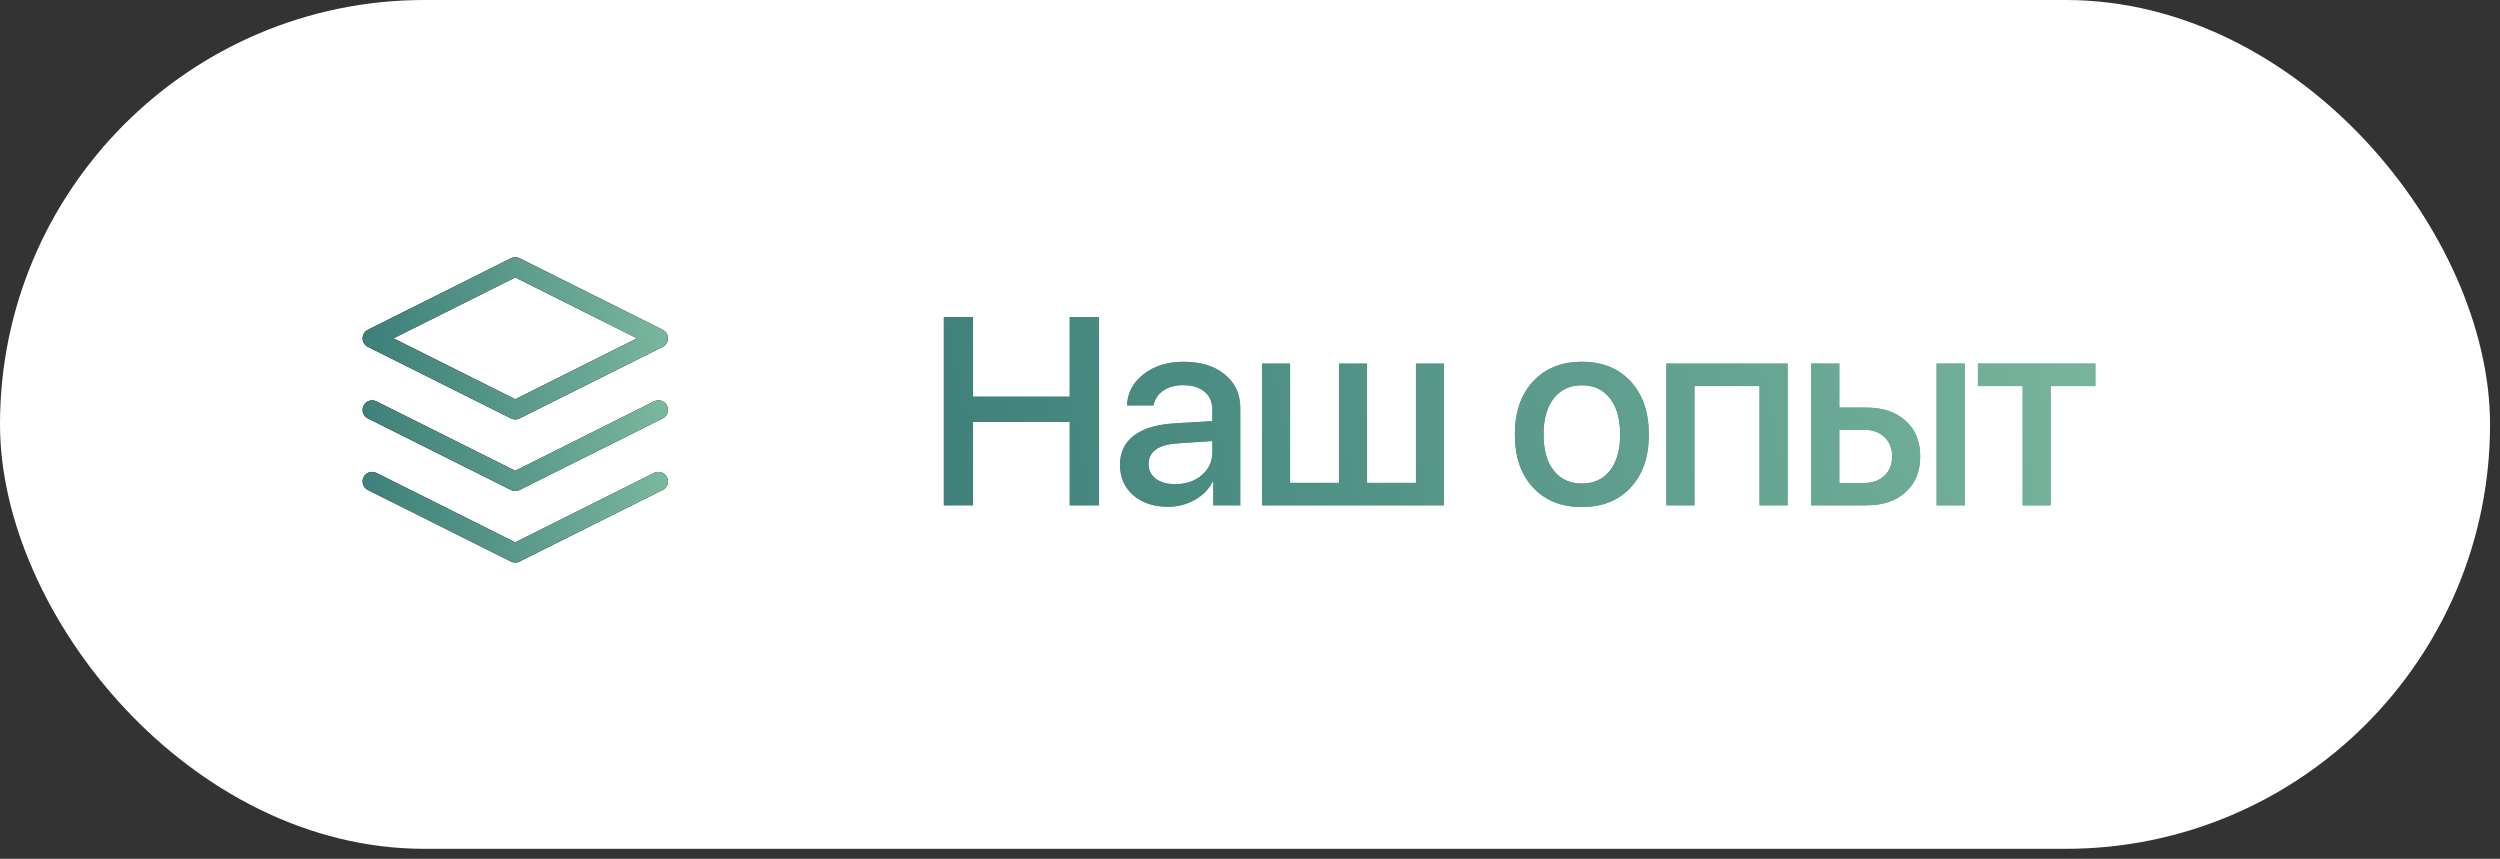
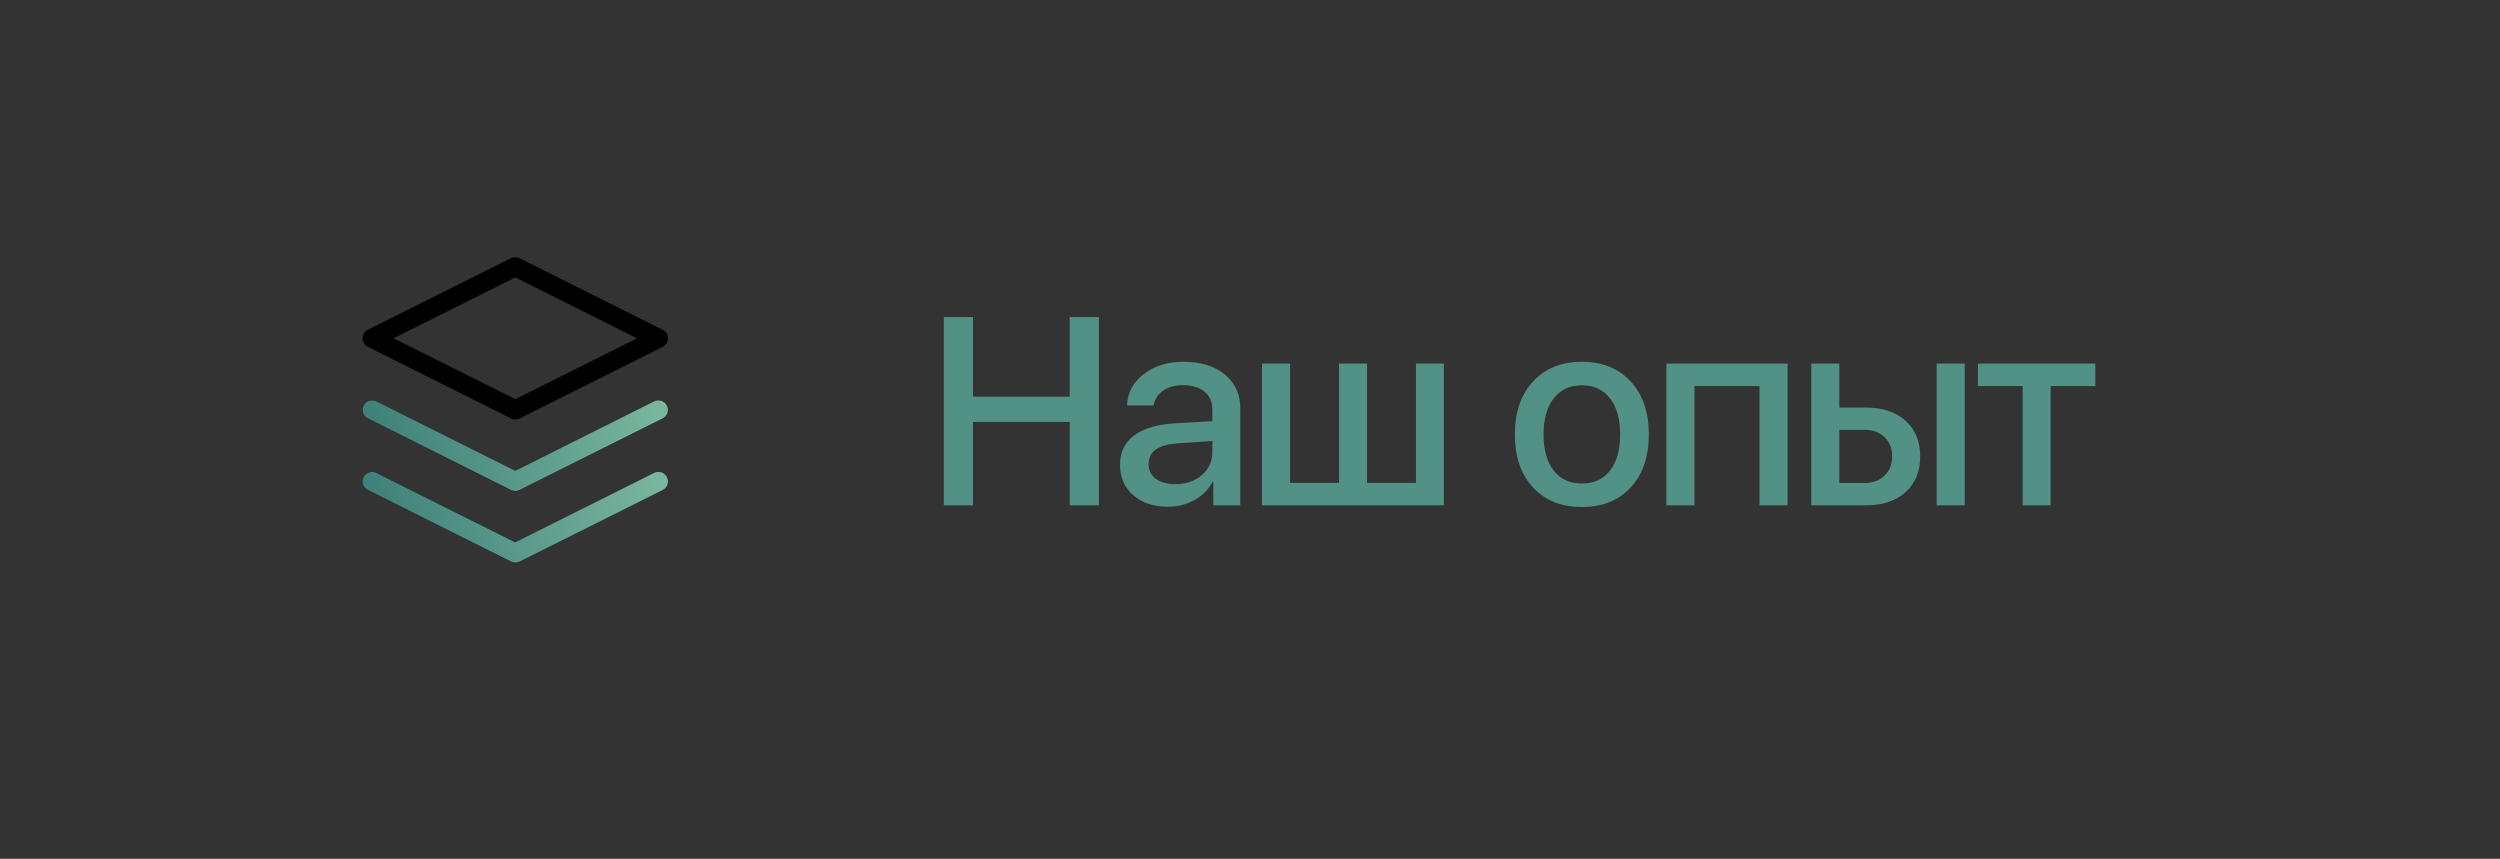
<svg xmlns="http://www.w3.org/2000/svg" width="131" height="45" viewBox="0 0 131 45" fill="none">
  <rect x="0" y="0" width="131" height="45" fill="#333333" stroke="none" />
-   <rect width="130.478" height="44.478" rx="22.239" fill="white" />
  <path d="M27 13.978L19.5 17.728L27 21.478L34.5 17.728L27 13.978Z" stroke="black" stroke-linecap="round" stroke-linejoin="round" />
-   <path d="M27 13.978L19.5 17.728L27 21.478L34.5 17.728L27 13.978Z" stroke="url(#paint0_linear_31_443)" stroke-linecap="round" stroke-linejoin="round" />
-   <path d="M19.5 25.228L27 28.978L34.5 25.228" stroke="black" stroke-linecap="round" stroke-linejoin="round" />
+   <path d="M19.5 25.228L27 28.978" stroke="black" stroke-linecap="round" stroke-linejoin="round" />
  <path d="M19.5 25.228L27 28.978L34.5 25.228" stroke="url(#paint1_linear_31_443)" stroke-linecap="round" stroke-linejoin="round" />
  <path d="M19.5 21.478L27 25.228L34.5 21.478" stroke="black" stroke-linecap="round" stroke-linejoin="round" />
  <path d="M19.5 21.478L27 25.228L34.5 21.478" stroke="url(#paint2_linear_31_443)" stroke-linecap="round" stroke-linejoin="round" />
  <path d="M57.584 26.478H56.053V22.11H50.987V26.478H49.456V16.614H50.987V20.784H56.053V16.614H57.584V26.478ZM61.594 25.37C62.145 25.37 62.605 25.213 62.974 24.899C63.344 24.58 63.528 24.177 63.528 23.689V23.108L61.724 23.231C60.698 23.295 60.185 23.659 60.185 24.325C60.185 24.644 60.313 24.899 60.568 25.09C60.824 25.277 61.165 25.37 61.594 25.37ZM61.197 26.553C60.454 26.553 59.85 26.353 59.386 25.951C58.921 25.546 58.688 25.013 58.688 24.352C58.688 23.705 58.93 23.197 59.413 22.828C59.901 22.458 60.605 22.244 61.525 22.185L63.528 22.069V21.494C63.528 21.071 63.392 20.747 63.118 20.524C62.849 20.296 62.466 20.182 61.97 20.182C61.569 20.182 61.229 20.278 60.951 20.469C60.678 20.66 60.509 20.918 60.445 21.242H59.057C59.08 20.585 59.37 20.041 59.926 19.608C60.482 19.175 61.177 18.958 62.011 18.958C62.918 18.958 63.64 19.179 64.178 19.622C64.72 20.064 64.991 20.651 64.991 21.385V26.478H63.576V25.241H63.542C63.337 25.642 63.022 25.961 62.599 26.198C62.175 26.435 61.708 26.553 61.197 26.553ZM66.13 26.478V19.054H67.6V25.302H70.163V19.054H71.633V25.302H74.196V19.054H75.659V26.478H66.13ZM85.449 25.541C84.82 26.225 83.968 26.567 82.892 26.567C81.817 26.567 80.962 26.225 80.329 25.541C79.695 24.858 79.379 23.933 79.379 22.766C79.379 21.604 79.695 20.679 80.329 19.991C80.967 19.302 81.821 18.958 82.892 18.958C83.963 18.958 84.815 19.302 85.449 19.991C86.082 20.674 86.399 21.599 86.399 22.766C86.399 23.933 86.082 24.858 85.449 25.541ZM81.416 24.66C81.771 25.111 82.263 25.336 82.892 25.336C83.521 25.336 84.011 25.111 84.362 24.66C84.718 24.208 84.895 23.577 84.895 22.766C84.895 21.955 84.718 21.324 84.362 20.872C84.011 20.417 83.521 20.189 82.892 20.189C82.263 20.189 81.771 20.417 81.416 20.872C81.06 21.328 80.882 21.959 80.882 22.766C80.882 23.573 81.06 24.204 81.416 24.66ZM92.2 26.478V20.23H88.789V26.478H87.319V19.054H93.669V26.478H92.2ZM101.48 26.478V19.054H102.95V26.478H101.48ZM97.679 22.52H96.38V25.309H97.679C98.126 25.309 98.481 25.181 98.746 24.926C99.014 24.671 99.149 24.334 99.149 23.914C99.149 23.491 99.014 23.153 98.746 22.903C98.481 22.648 98.126 22.52 97.679 22.52ZM94.911 26.478V19.054H96.38V21.358H97.795C98.657 21.358 99.343 21.588 99.853 22.048C100.363 22.509 100.619 23.131 100.619 23.914C100.619 24.698 100.363 25.323 99.853 25.788C99.343 26.248 98.657 26.478 97.795 26.478H94.911ZM109.796 19.054V20.23H107.452V26.478H105.989V20.23H103.644V19.054H109.796Z" fill="#519186" />
-   <path d="M57.584 26.478H56.053V22.11H50.987V26.478H49.456V16.614H50.987V20.784H56.053V16.614H57.584V26.478ZM61.594 25.37C62.145 25.37 62.605 25.213 62.974 24.899C63.344 24.58 63.528 24.177 63.528 23.689V23.108L61.724 23.231C60.698 23.295 60.185 23.659 60.185 24.325C60.185 24.644 60.313 24.899 60.568 25.09C60.824 25.277 61.165 25.37 61.594 25.37ZM61.197 26.553C60.454 26.553 59.85 26.353 59.386 25.951C58.921 25.546 58.688 25.013 58.688 24.352C58.688 23.705 58.93 23.197 59.413 22.828C59.901 22.458 60.605 22.244 61.525 22.185L63.528 22.069V21.494C63.528 21.071 63.392 20.747 63.118 20.524C62.849 20.296 62.466 20.182 61.97 20.182C61.569 20.182 61.229 20.278 60.951 20.469C60.678 20.66 60.509 20.918 60.445 21.242H59.057C59.08 20.585 59.37 20.041 59.926 19.608C60.482 19.175 61.177 18.958 62.011 18.958C62.918 18.958 63.64 19.179 64.178 19.622C64.72 20.064 64.991 20.651 64.991 21.385V26.478H63.576V25.241H63.542C63.337 25.642 63.022 25.961 62.599 26.198C62.175 26.435 61.708 26.553 61.197 26.553ZM66.13 26.478V19.054H67.6V25.302H70.163V19.054H71.633V25.302H74.196V19.054H75.659V26.478H66.13ZM85.449 25.541C84.82 26.225 83.968 26.567 82.892 26.567C81.817 26.567 80.962 26.225 80.329 25.541C79.695 24.858 79.379 23.933 79.379 22.766C79.379 21.604 79.695 20.679 80.329 19.991C80.967 19.302 81.821 18.958 82.892 18.958C83.963 18.958 84.815 19.302 85.449 19.991C86.082 20.674 86.399 21.599 86.399 22.766C86.399 23.933 86.082 24.858 85.449 25.541ZM81.416 24.66C81.771 25.111 82.263 25.336 82.892 25.336C83.521 25.336 84.011 25.111 84.362 24.66C84.718 24.208 84.895 23.577 84.895 22.766C84.895 21.955 84.718 21.324 84.362 20.872C84.011 20.417 83.521 20.189 82.892 20.189C82.263 20.189 81.771 20.417 81.416 20.872C81.06 21.328 80.882 21.959 80.882 22.766C80.882 23.573 81.06 24.204 81.416 24.66ZM92.2 26.478V20.23H88.789V26.478H87.319V19.054H93.669V26.478H92.2ZM101.48 26.478V19.054H102.95V26.478H101.48ZM97.679 22.52H96.38V25.309H97.679C98.126 25.309 98.481 25.181 98.746 24.926C99.014 24.671 99.149 24.334 99.149 23.914C99.149 23.491 99.014 23.153 98.746 22.903C98.481 22.648 98.126 22.52 97.679 22.52ZM94.911 26.478V19.054H96.38V21.358H97.795C98.657 21.358 99.343 21.588 99.853 22.048C100.363 22.509 100.619 23.131 100.619 23.914C100.619 24.698 100.363 25.323 99.853 25.788C99.343 26.248 98.657 26.478 97.795 26.478H94.911ZM109.796 19.054V20.23H107.452V26.478H105.989V20.23H103.644V19.054H109.796Z" fill="url(#paint3_linear_31_443)" />
  <defs>
    <linearGradient id="paint0_linear_31_443" x1="36.006" y1="13.978" x2="17.811" y2="15.872" gradientUnits="userSpaceOnUse">
      <stop stop-color="#7EBBA1" />
      <stop offset="1" stop-color="#397B77" />
    </linearGradient>
    <linearGradient id="paint1_linear_31_443" x1="36.006" y1="25.228" x2="18.378" y2="28.897" gradientUnits="userSpaceOnUse">
      <stop stop-color="#7EBBA1" />
      <stop offset="1" stop-color="#397B77" />
    </linearGradient>
    <linearGradient id="paint2_linear_31_443" x1="36.006" y1="21.478" x2="18.378" y2="25.147" gradientUnits="userSpaceOnUse">
      <stop stop-color="#7EBBA1" />
      <stop offset="1" stop-color="#397B77" />
    </linearGradient>
    <linearGradient id="paint3_linear_31_443" x1="116.704" y1="13.478" x2="43.653" y2="28.208" gradientUnits="userSpaceOnUse">
      <stop stop-color="#7EBBA1" />
      <stop offset="1" stop-color="#397B77" />
    </linearGradient>
  </defs>
</svg>